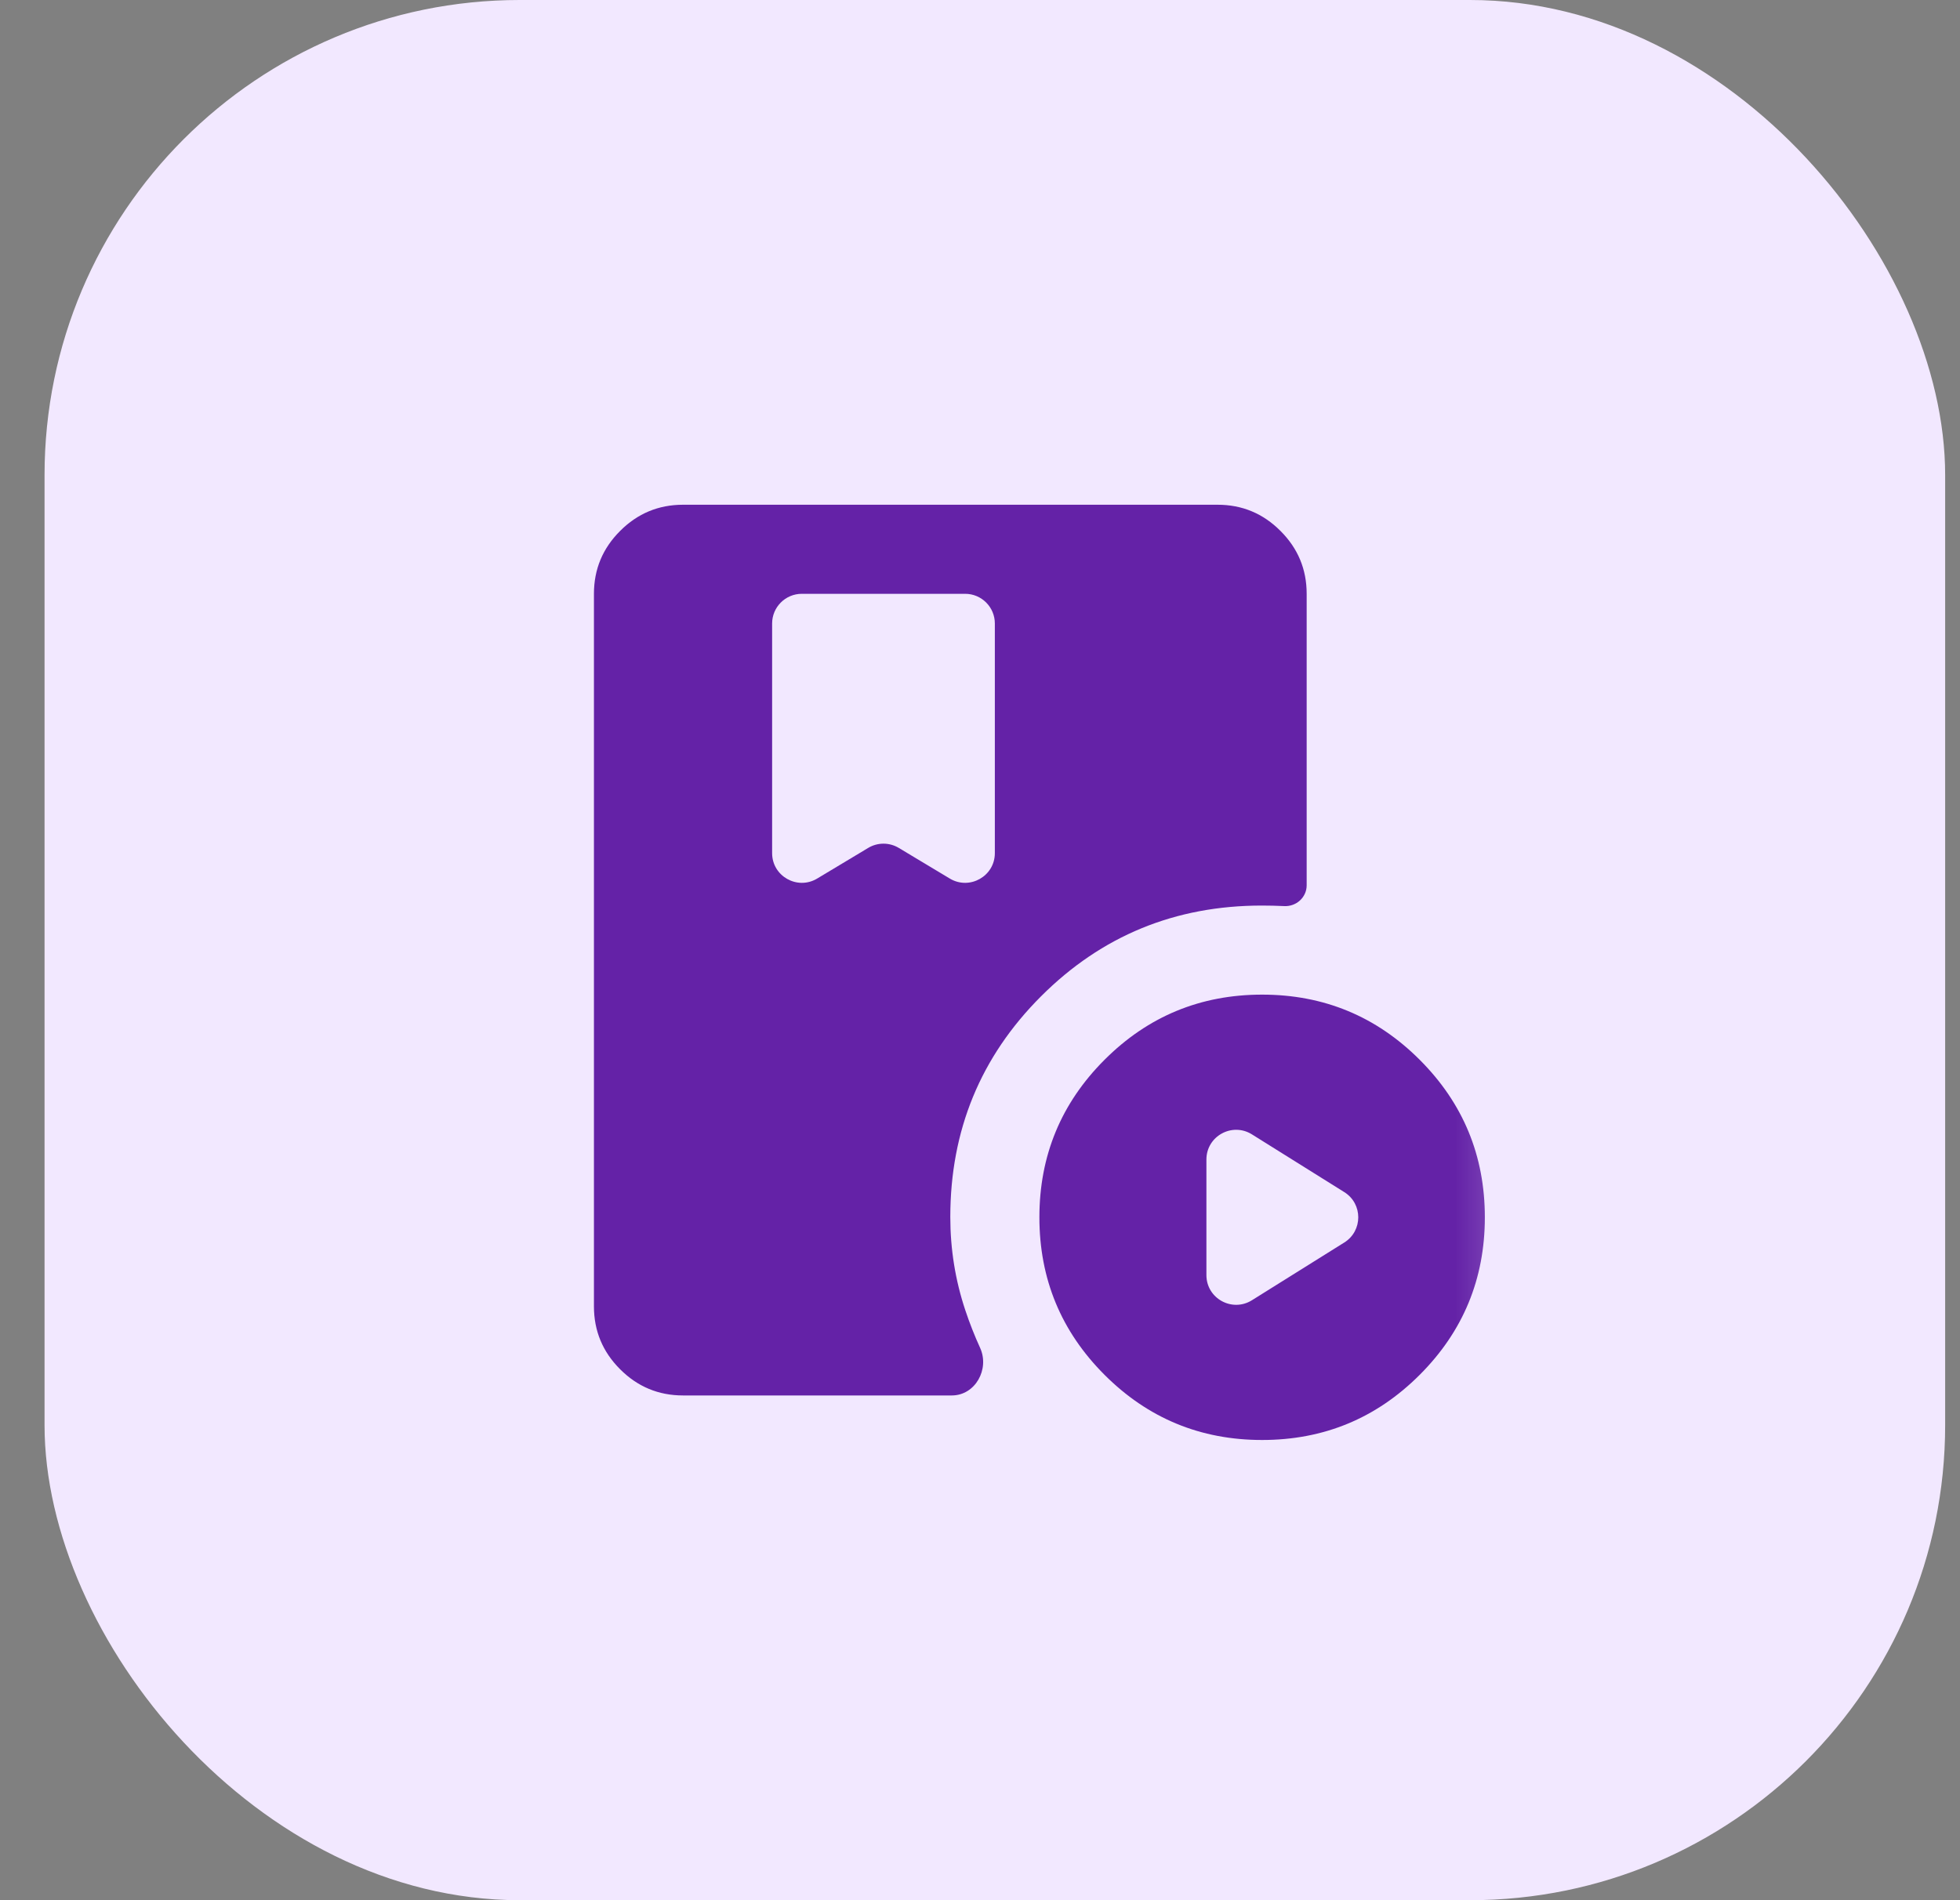
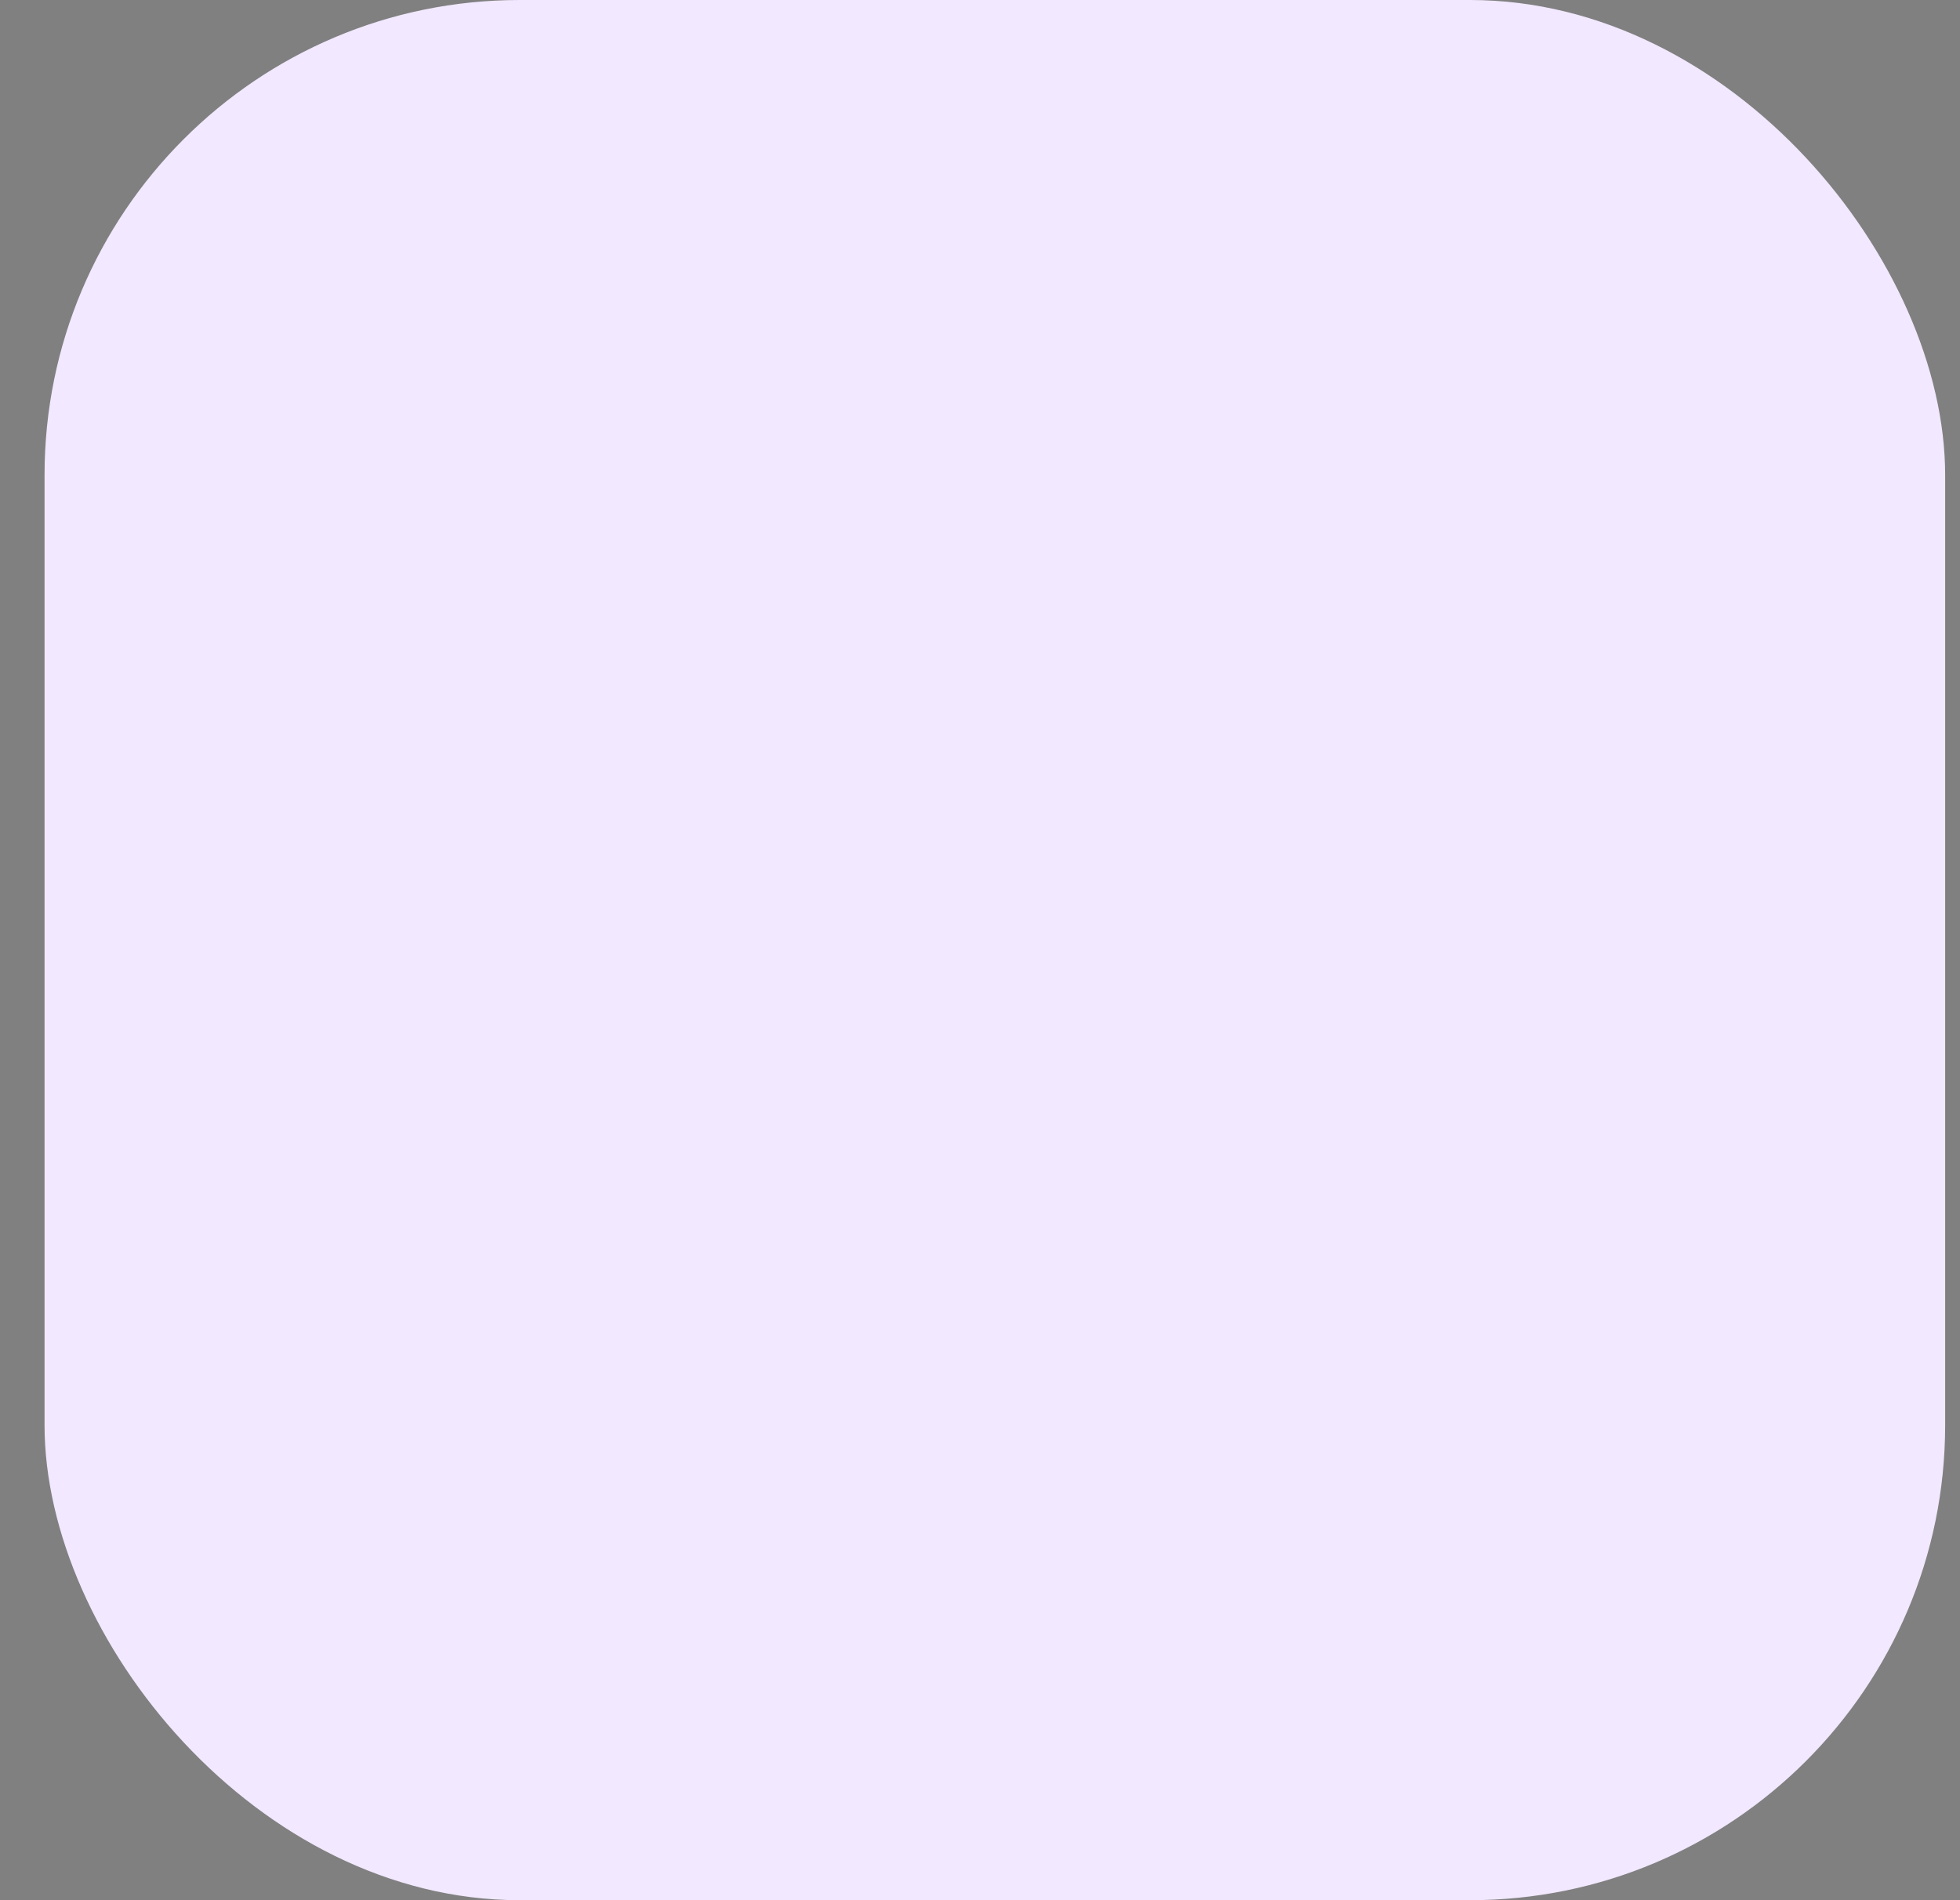
<svg xmlns="http://www.w3.org/2000/svg" fill="none" viewBox="0 0 33 32" height="32" width="33">
  <rect x="0" y="0" width="33" height="32" fill="#808080" stroke="none" />
  <rect fill="#F2E8FF" rx="8" height="32" width="32" x="0.75" />
  <mask height="18" width="19" y="7" x="7" maskUnits="userSpaceOnUse" style="mask-type:alpha" id="mask0_15610_6025">
-     <rect fill="#D9D9D9" height="18" width="18" y="7" x="7.75" />
-   </mask>
+     </mask>
  <g mask="url(#mask0_15610_6025)">
    <path fill="#6422A7" d="M13.5 10C13.224 10 13 10.224 13 10.5V14.367C13 14.755 13.424 14.995 13.757 14.796L14.618 14.279C14.776 14.184 14.974 14.184 15.132 14.279L15.993 14.796C16.326 14.995 16.75 14.755 16.75 14.367V10.5C16.75 10.224 16.526 10 16.25 10H13.5ZM21.25 24.25C20.212 24.25 19.328 23.884 18.597 23.153C17.866 22.422 17.5 21.537 17.5 20.5C17.5 19.462 17.866 18.578 18.597 17.847C19.328 17.116 20.212 16.75 21.25 16.75C22.288 16.75 23.172 17.116 23.903 17.847C24.634 18.578 25 19.462 25 20.5C25 21.537 24.634 22.422 23.903 23.153C23.172 23.884 22.288 24.25 21.25 24.25ZM20.312 21.473C20.312 21.866 20.744 22.105 21.078 21.897L22.634 20.924C22.947 20.728 22.947 20.272 22.634 20.076L21.078 19.103C20.744 18.895 20.312 19.134 20.312 19.527V21.473ZM16 20.495C16 21.036 16.084 21.559 16.253 22.066C16.325 22.282 16.408 22.493 16.502 22.699C16.665 23.058 16.42 23.5 16.025 23.5H11.5C11.088 23.5 10.734 23.353 10.441 23.059C10.147 22.766 10 22.412 10 22V10C10 9.587 10.147 9.234 10.441 8.941C10.734 8.647 11.088 8.5 11.5 8.5H20.5C20.913 8.5 21.266 8.647 21.559 8.941C21.853 9.234 22 9.587 22 10V14.909C22 15.112 21.825 15.269 21.623 15.259V15.259C21.497 15.253 21.371 15.25 21.245 15.25C19.786 15.25 18.547 15.759 17.528 16.778C16.509 17.797 16 19.036 16 20.495Z" />
  </g>
</svg>